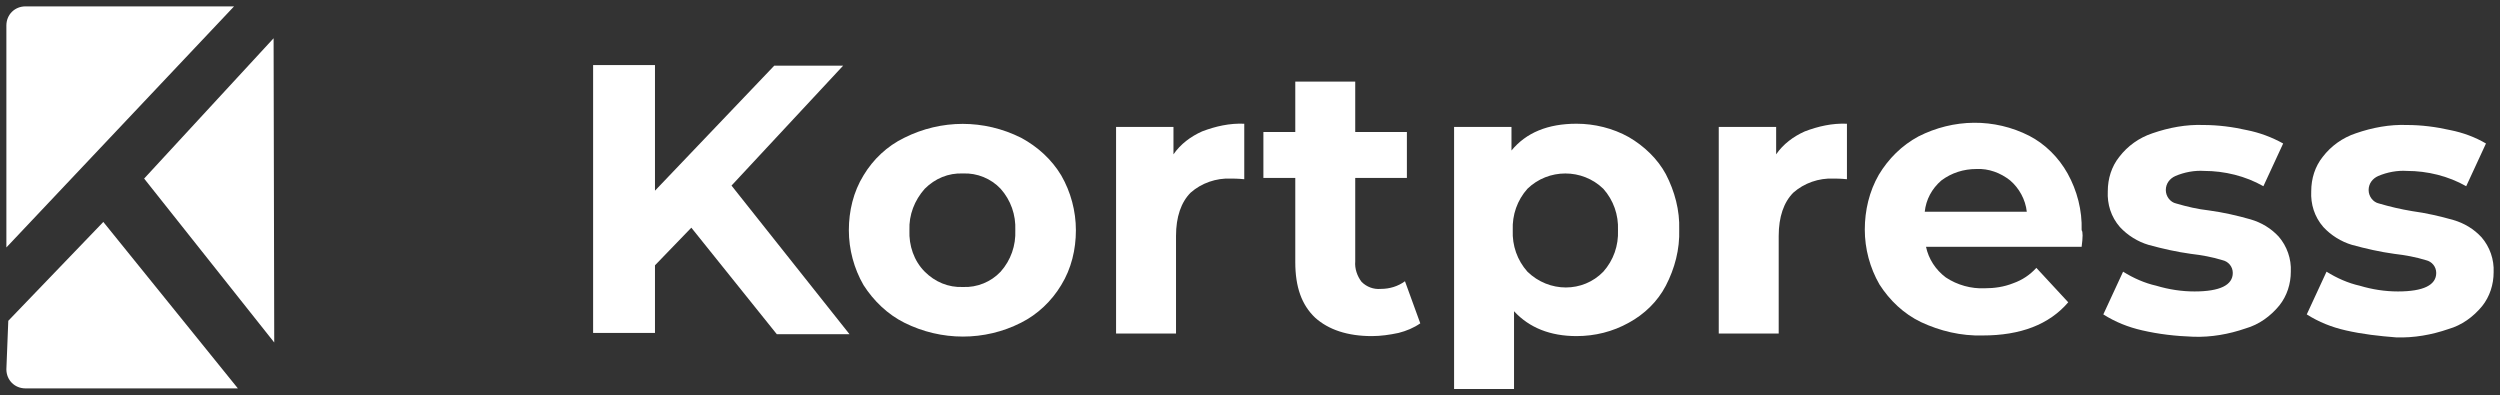
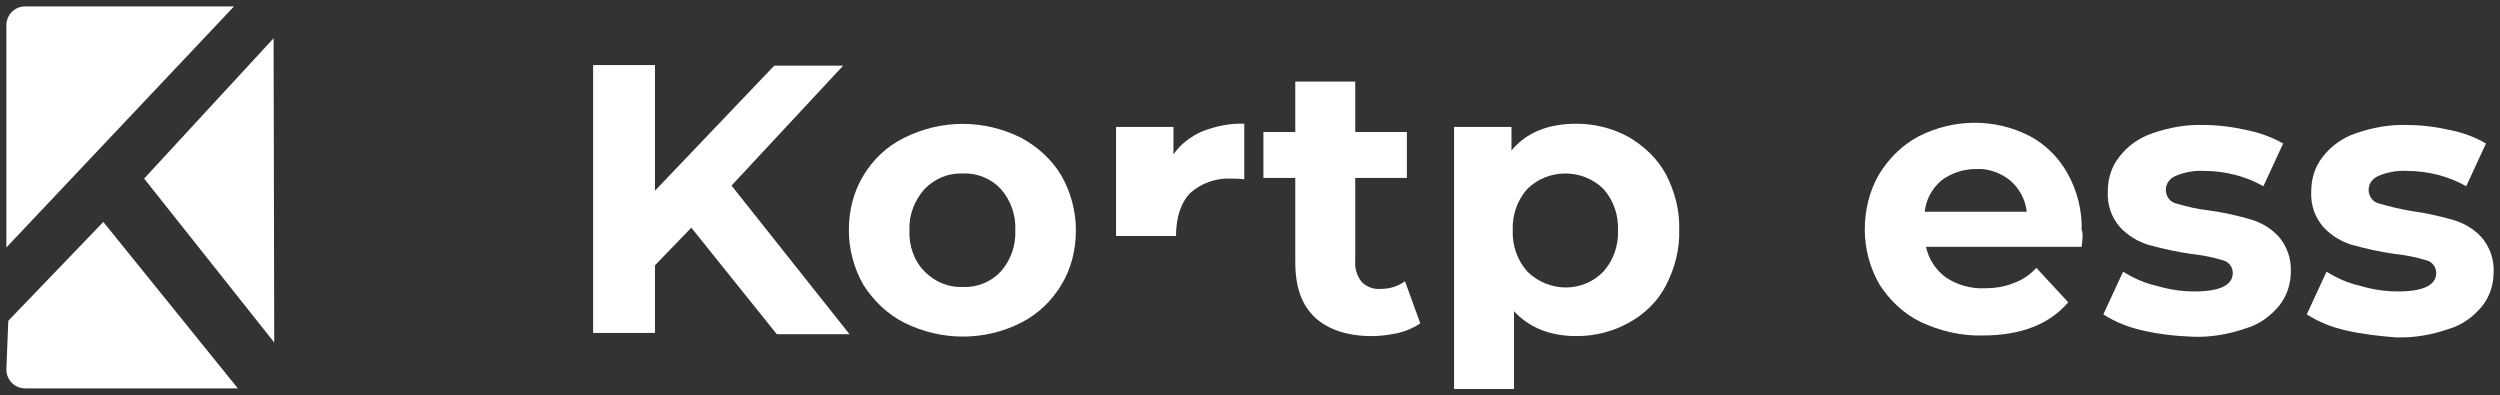
<svg xmlns="http://www.w3.org/2000/svg" version="1.1" id="Ebene_1" x="0px" y="0px" viewBox="0 0 392 62" style="enable-background:new 0 0 392 62;" xml:space="preserve">
  <rect x="0" y="0" width="392" height="62" fill="#333333" stroke="none" />
  <style type="text/css">
	.st0{fill:#FFFFFF;}
</style>
  <path class="st0" d="M108.4,35.7l-5.7,5.9v10.6h-9.7V10.2h9.7v19.7l18.7-19.6h10.8l-17.5,18.8l18.5,23.3h-11.4L108.4,35.7z" />
  <path class="st0" d="M141.8,50.6c-2.6-1.3-4.8-3.4-6.4-5.9c-1.5-2.6-2.3-5.6-2.3-8.6c0-3,0.7-6,2.3-8.6c1.5-2.5,3.7-4.6,6.4-5.9  c5.8-2.9,12.5-2.9,18.3,0c2.6,1.4,4.8,3.4,6.3,5.9c1.5,2.6,2.3,5.6,2.3,8.6c0,3-0.7,6-2.3,8.6c-1.5,2.5-3.7,4.6-6.3,5.9  C154.4,53.5,147.6,53.5,141.8,50.6z M156.9,42.6c1.6-1.8,2.4-4.1,2.3-6.5c0.1-2.4-0.7-4.7-2.3-6.5c-1.5-1.6-3.7-2.5-5.9-2.4  c-2.3-0.1-4.4,0.8-6,2.4c-1.6,1.8-2.5,4.1-2.4,6.5c-0.1,2.4,0.7,4.8,2.4,6.5c1.6,1.6,3.7,2.5,6,2.4  C153.2,45.1,155.4,44.2,156.9,42.6L156.9,42.6z" />
-   <path class="st0" d="M188.5,20.6c2.1-0.8,4.3-1.3,6.6-1.2v8.7c-1-0.1-1.8-0.1-2.1-0.1c-2.3-0.1-4.6,0.7-6.3,2.2  c-1.5,1.5-2.3,3.8-2.3,6.8v15.3H175V19.9h9v4.3C185.1,22.6,186.7,21.4,188.5,20.6z" />
+   <path class="st0" d="M188.5,20.6c2.1-0.8,4.3-1.3,6.6-1.2v8.7c-1-0.1-1.8-0.1-2.1-0.1c-2.3-0.1-4.6,0.7-6.3,2.2  c-1.5,1.5-2.3,3.8-2.3,6.8H175V19.9h9v4.3C185.1,22.6,186.7,21.4,188.5,20.6z" />
  <path class="st0" d="M222.7,50.7c-1,0.7-2.2,1.2-3.4,1.5c-1.4,0.3-2.8,0.5-4.2,0.5c-3.8,0-6.8-1-8.9-2.9c-2.1-2-3.1-4.8-3.1-8.7  V27.9h-5v-7.2h5v-7.9h9.4v7.9h8.1v7.2h-8.1V41c-0.1,1.1,0.3,2.3,1,3.2c0.8,0.8,1.9,1.2,3,1.1c1.4,0,2.7-0.4,3.8-1.2L222.7,50.7z" />
  <path class="st0" d="M255.4,21.5c2.4,1.4,4.5,3.4,5.8,5.8c1.4,2.7,2.2,5.7,2.1,8.7c0.1,3.1-0.7,6.1-2.1,8.8  c-1.3,2.5-3.4,4.5-5.8,5.8c-2.5,1.4-5.3,2.1-8.2,2.1c-4.1,0-7.4-1.3-9.8-3.9V61H228V19.9h9v3.7c2.3-2.8,5.7-4.2,10.2-4.2  C250,19.4,252.9,20.1,255.4,21.5z M251.4,42.6c1.6-1.8,2.4-4.1,2.3-6.5c0.1-2.4-0.7-4.7-2.3-6.5c-3.3-3.2-8.6-3.2-11.9,0  c-1.6,1.8-2.4,4.1-2.3,6.5c-0.1,2.4,0.7,4.7,2.3,6.5C242.9,45.9,248.2,45.9,251.4,42.6z" />
-   <path class="st0" d="M283,20.6c2.1-0.8,4.3-1.3,6.6-1.2v8.7c-1-0.1-1.8-0.1-2.1-0.1c-2.3-0.1-4.6,0.7-6.3,2.2  c-1.5,1.5-2.3,3.8-2.3,6.8v15.3h-9.4V19.9h9v4.3C279.6,22.6,281.2,21.4,283,20.6z" />
  <path class="st0" d="M326.4,38.7H302c0.4,1.9,1.5,3.6,3.1,4.8c1.8,1.2,4,1.8,6.1,1.7c1.5,0,3-0.2,4.5-0.8c1.4-0.5,2.6-1.3,3.6-2.4  l5,5.4c-3,3.5-7.5,5.2-13.4,5.2c-3.4,0.1-6.7-0.7-9.7-2.1c-2.7-1.3-4.9-3.4-6.5-5.9c-1.5-2.6-2.3-5.6-2.3-8.6c0-3,0.7-6,2.2-8.6  c1.5-2.5,3.6-4.6,6.2-6c5.5-2.8,11.9-2.9,17.4-0.1c2.5,1.3,4.6,3.4,6,5.9c1.5,2.7,2.3,5.8,2.2,8.9C326.6,36.3,326.6,37.2,326.4,38.7  z M304.4,28.3c-1.5,1.3-2.4,3-2.6,4.9h16c-0.2-1.9-1.2-3.7-2.6-4.9c-1.5-1.2-3.4-1.9-5.3-1.8C307.9,26.5,306,27.1,304.4,28.3  L304.4,28.3z" />
  <path class="st0" d="M335.9,51.8c-2.2-0.5-4.2-1.3-6.1-2.5l3.1-6.7c1.6,1,3.4,1.8,5.2,2.2c2,0.6,4,0.9,6,0.9c4,0,6-1,6-2.9  c0-1-0.7-1.8-1.6-2c-1.6-0.5-3.3-0.8-5-1c-2.2-0.3-4.4-0.8-6.6-1.4c-1.7-0.5-3.3-1.5-4.5-2.8c-1.4-1.6-2-3.6-1.9-5.6  c0-2,0.6-3.9,1.8-5.4c1.3-1.7,3.1-3,5.2-3.7c2.6-0.9,5.3-1.4,8-1.3c2.3,0,4.6,0.3,6.8,0.8c2,0.4,3.9,1.1,5.7,2.1l-3.1,6.7  c-2.8-1.6-6.1-2.4-9.3-2.4c-1.5-0.1-3.1,0.2-4.5,0.8c-0.9,0.4-1.5,1.2-1.5,2.2c0,1,0.7,1.9,1.6,2.1c1.7,0.5,3.4,0.9,5.2,1.1  c2.2,0.3,4.4,0.8,6.5,1.4c1.7,0.5,3.2,1.4,4.4,2.7c1.3,1.5,2,3.5,1.9,5.5c0,1.9-0.6,3.8-1.8,5.3c-1.4,1.7-3.2,3-5.3,3.6  c-2.6,0.9-5.4,1.4-8.2,1.3C341.1,52.7,338.5,52.4,335.9,51.8z" />
  <path class="st0" d="M367.8,51.8c-2.2-0.5-4.2-1.3-6.1-2.5l3.1-6.7c1.6,1,3.4,1.8,5.2,2.2c2,0.6,4,0.9,6,0.9c4,0,6-1,6-2.9  c0-1-0.7-1.8-1.6-2c-1.6-0.5-3.3-0.8-5-1c-2.2-0.3-4.4-0.8-6.6-1.4c-1.7-0.5-3.3-1.5-4.5-2.8c-1.4-1.6-2-3.6-1.9-5.6  c0-2,0.6-3.9,1.8-5.4c1.3-1.7,3.1-3,5.2-3.7c2.6-0.9,5.3-1.4,8-1.3c2.3,0,4.6,0.3,6.8,0.8c2,0.4,3.9,1.1,5.6,2.1l-3.1,6.7  c-2.8-1.6-6.1-2.4-9.3-2.4c-1.5-0.1-3.1,0.2-4.5,0.8c-0.9,0.4-1.5,1.2-1.5,2.2c0,1,0.7,1.9,1.6,2.1c1.7,0.5,3.4,0.9,5.2,1.2  c2.2,0.3,4.4,0.8,6.5,1.4c1.7,0.5,3.2,1.4,4.4,2.7c1.3,1.5,2,3.5,1.9,5.5c0,1.9-0.6,3.8-1.8,5.3c-1.4,1.7-3.2,3-5.3,3.6  c-2.6,0.9-5.4,1.4-8.2,1.3C373.1,52.7,370.4,52.4,367.8,51.8z" />
  <path class="st0" d="M1.3,50.3L1,57.9c0,1.7,1.3,3,3,3h33.3L16.2,34.8L1.3,50.3z" />
  <path class="st0" d="M4,1C2.3,1,1,2.3,1,4v34.8L36.7,1H4z" />
  <polygon class="st0" points="43,53.7 42.9,6 22.6,28 " />
</svg>